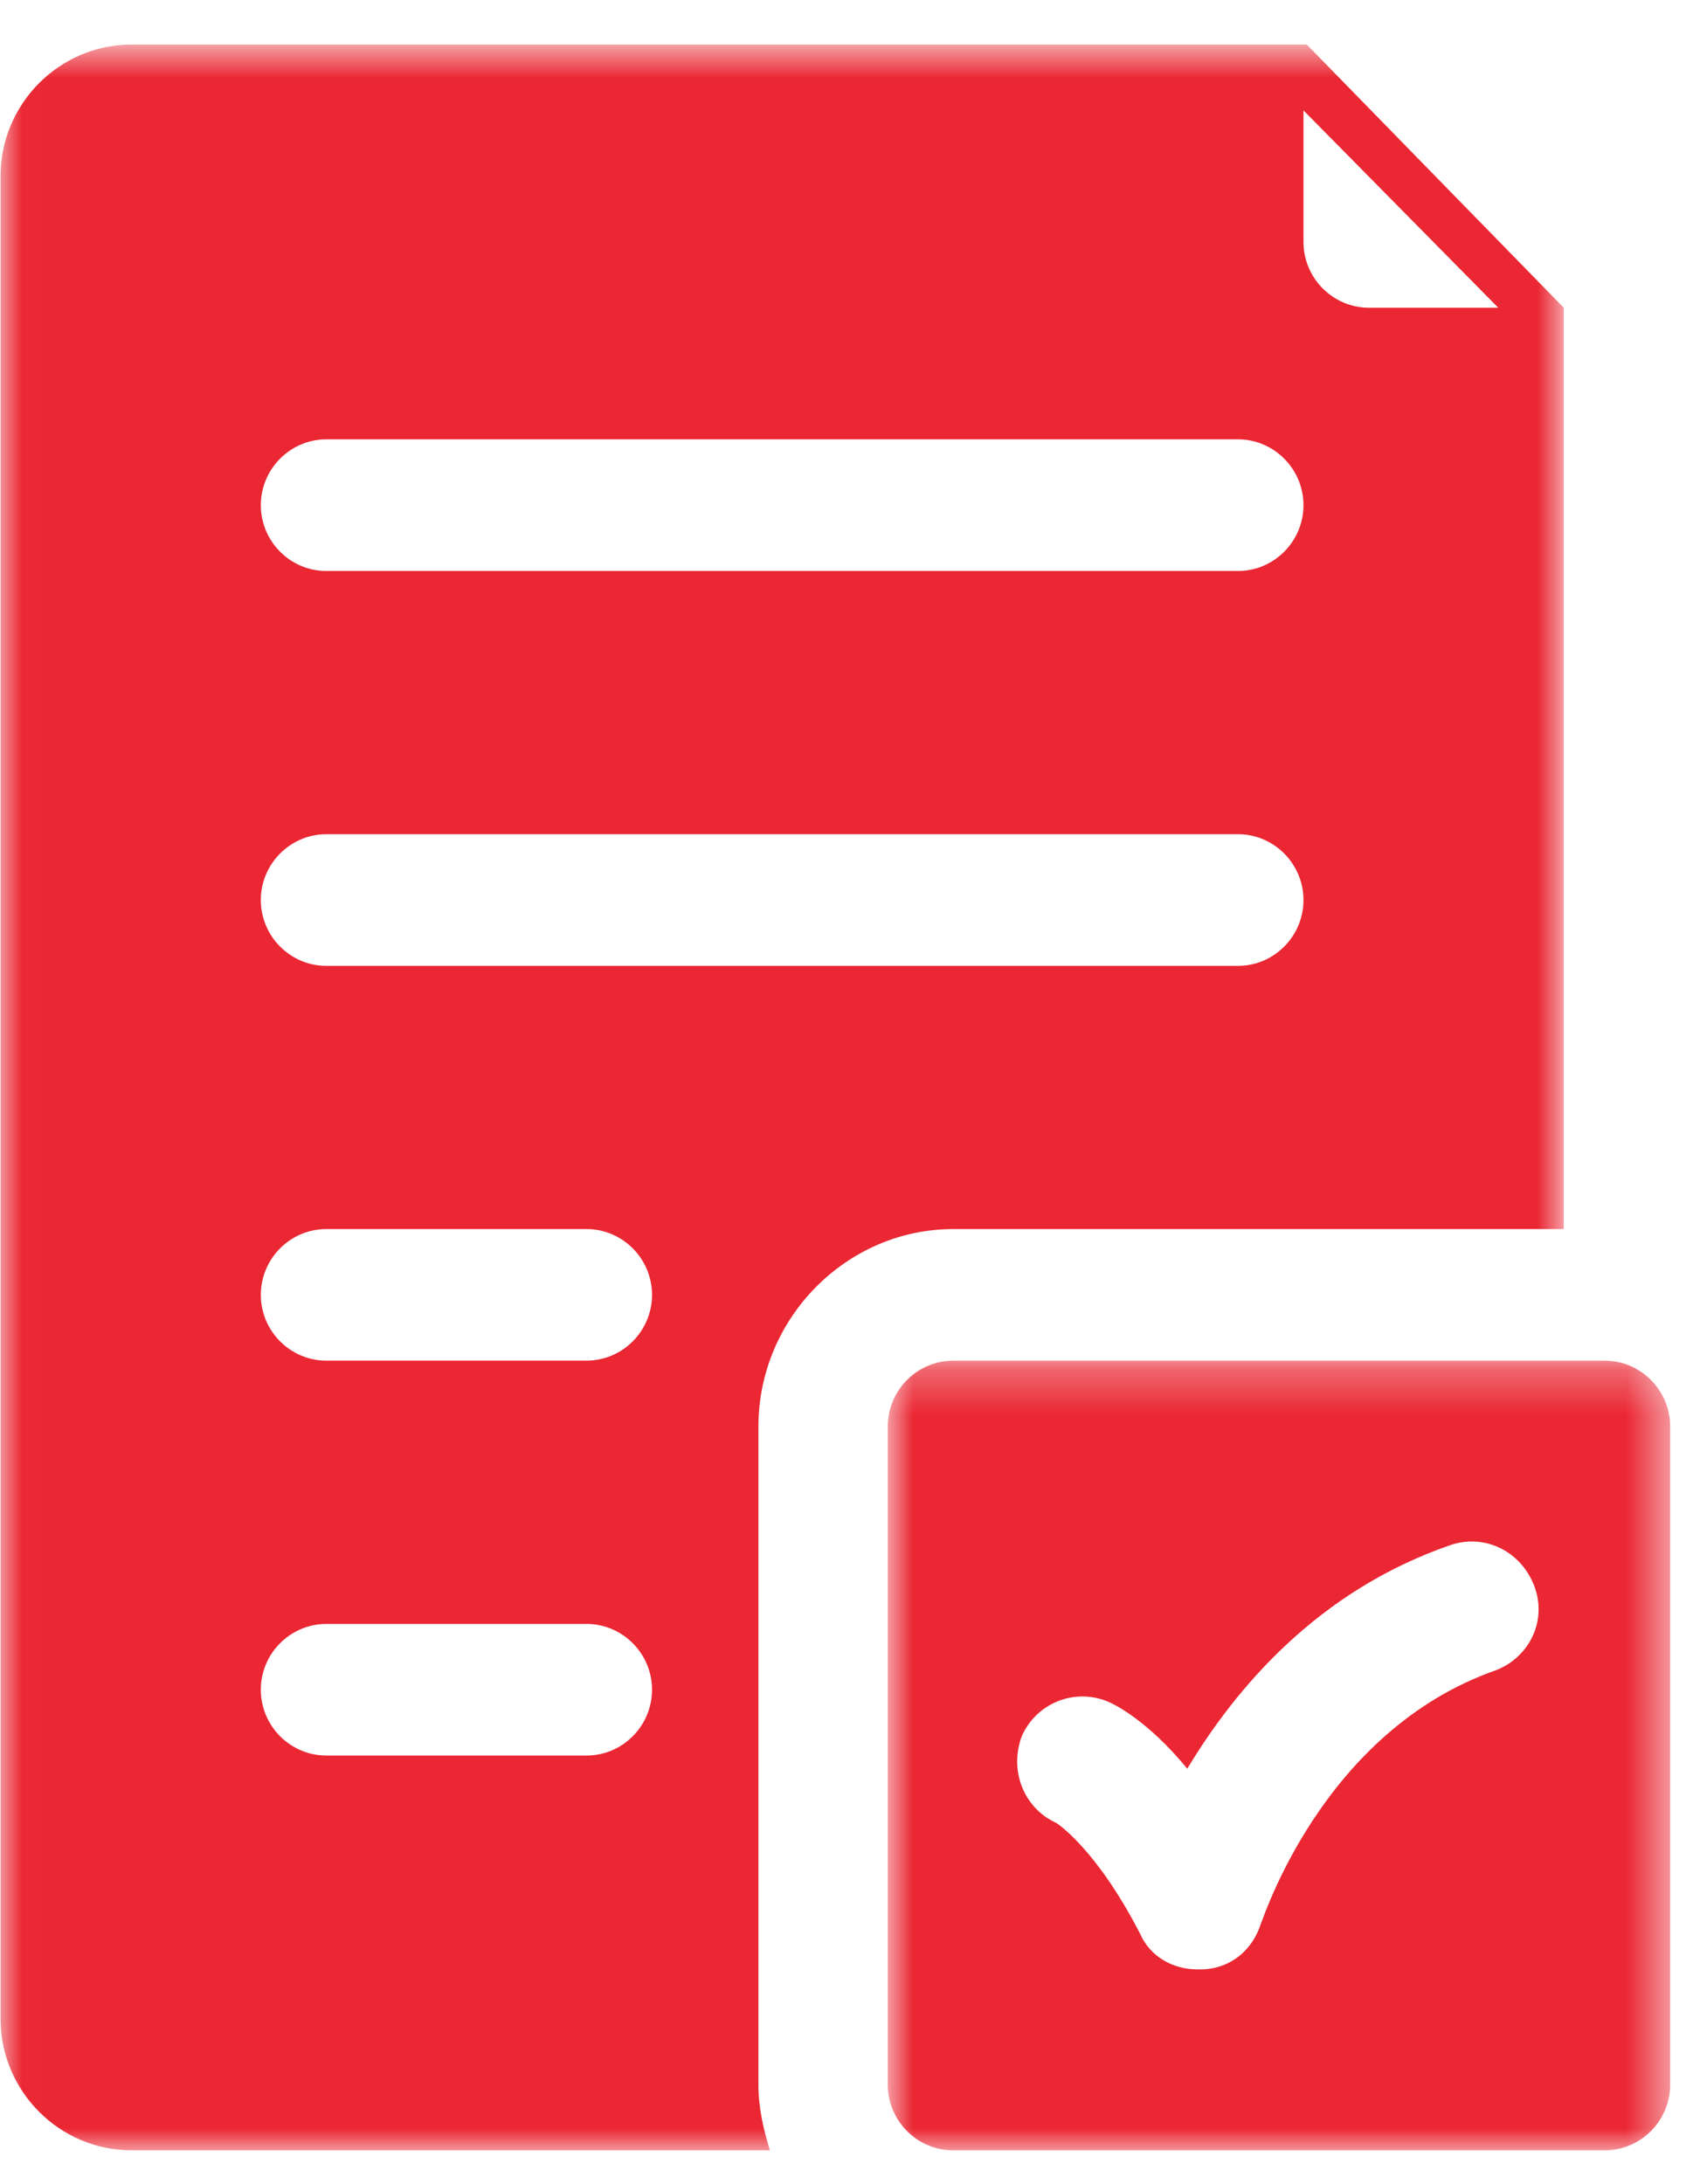
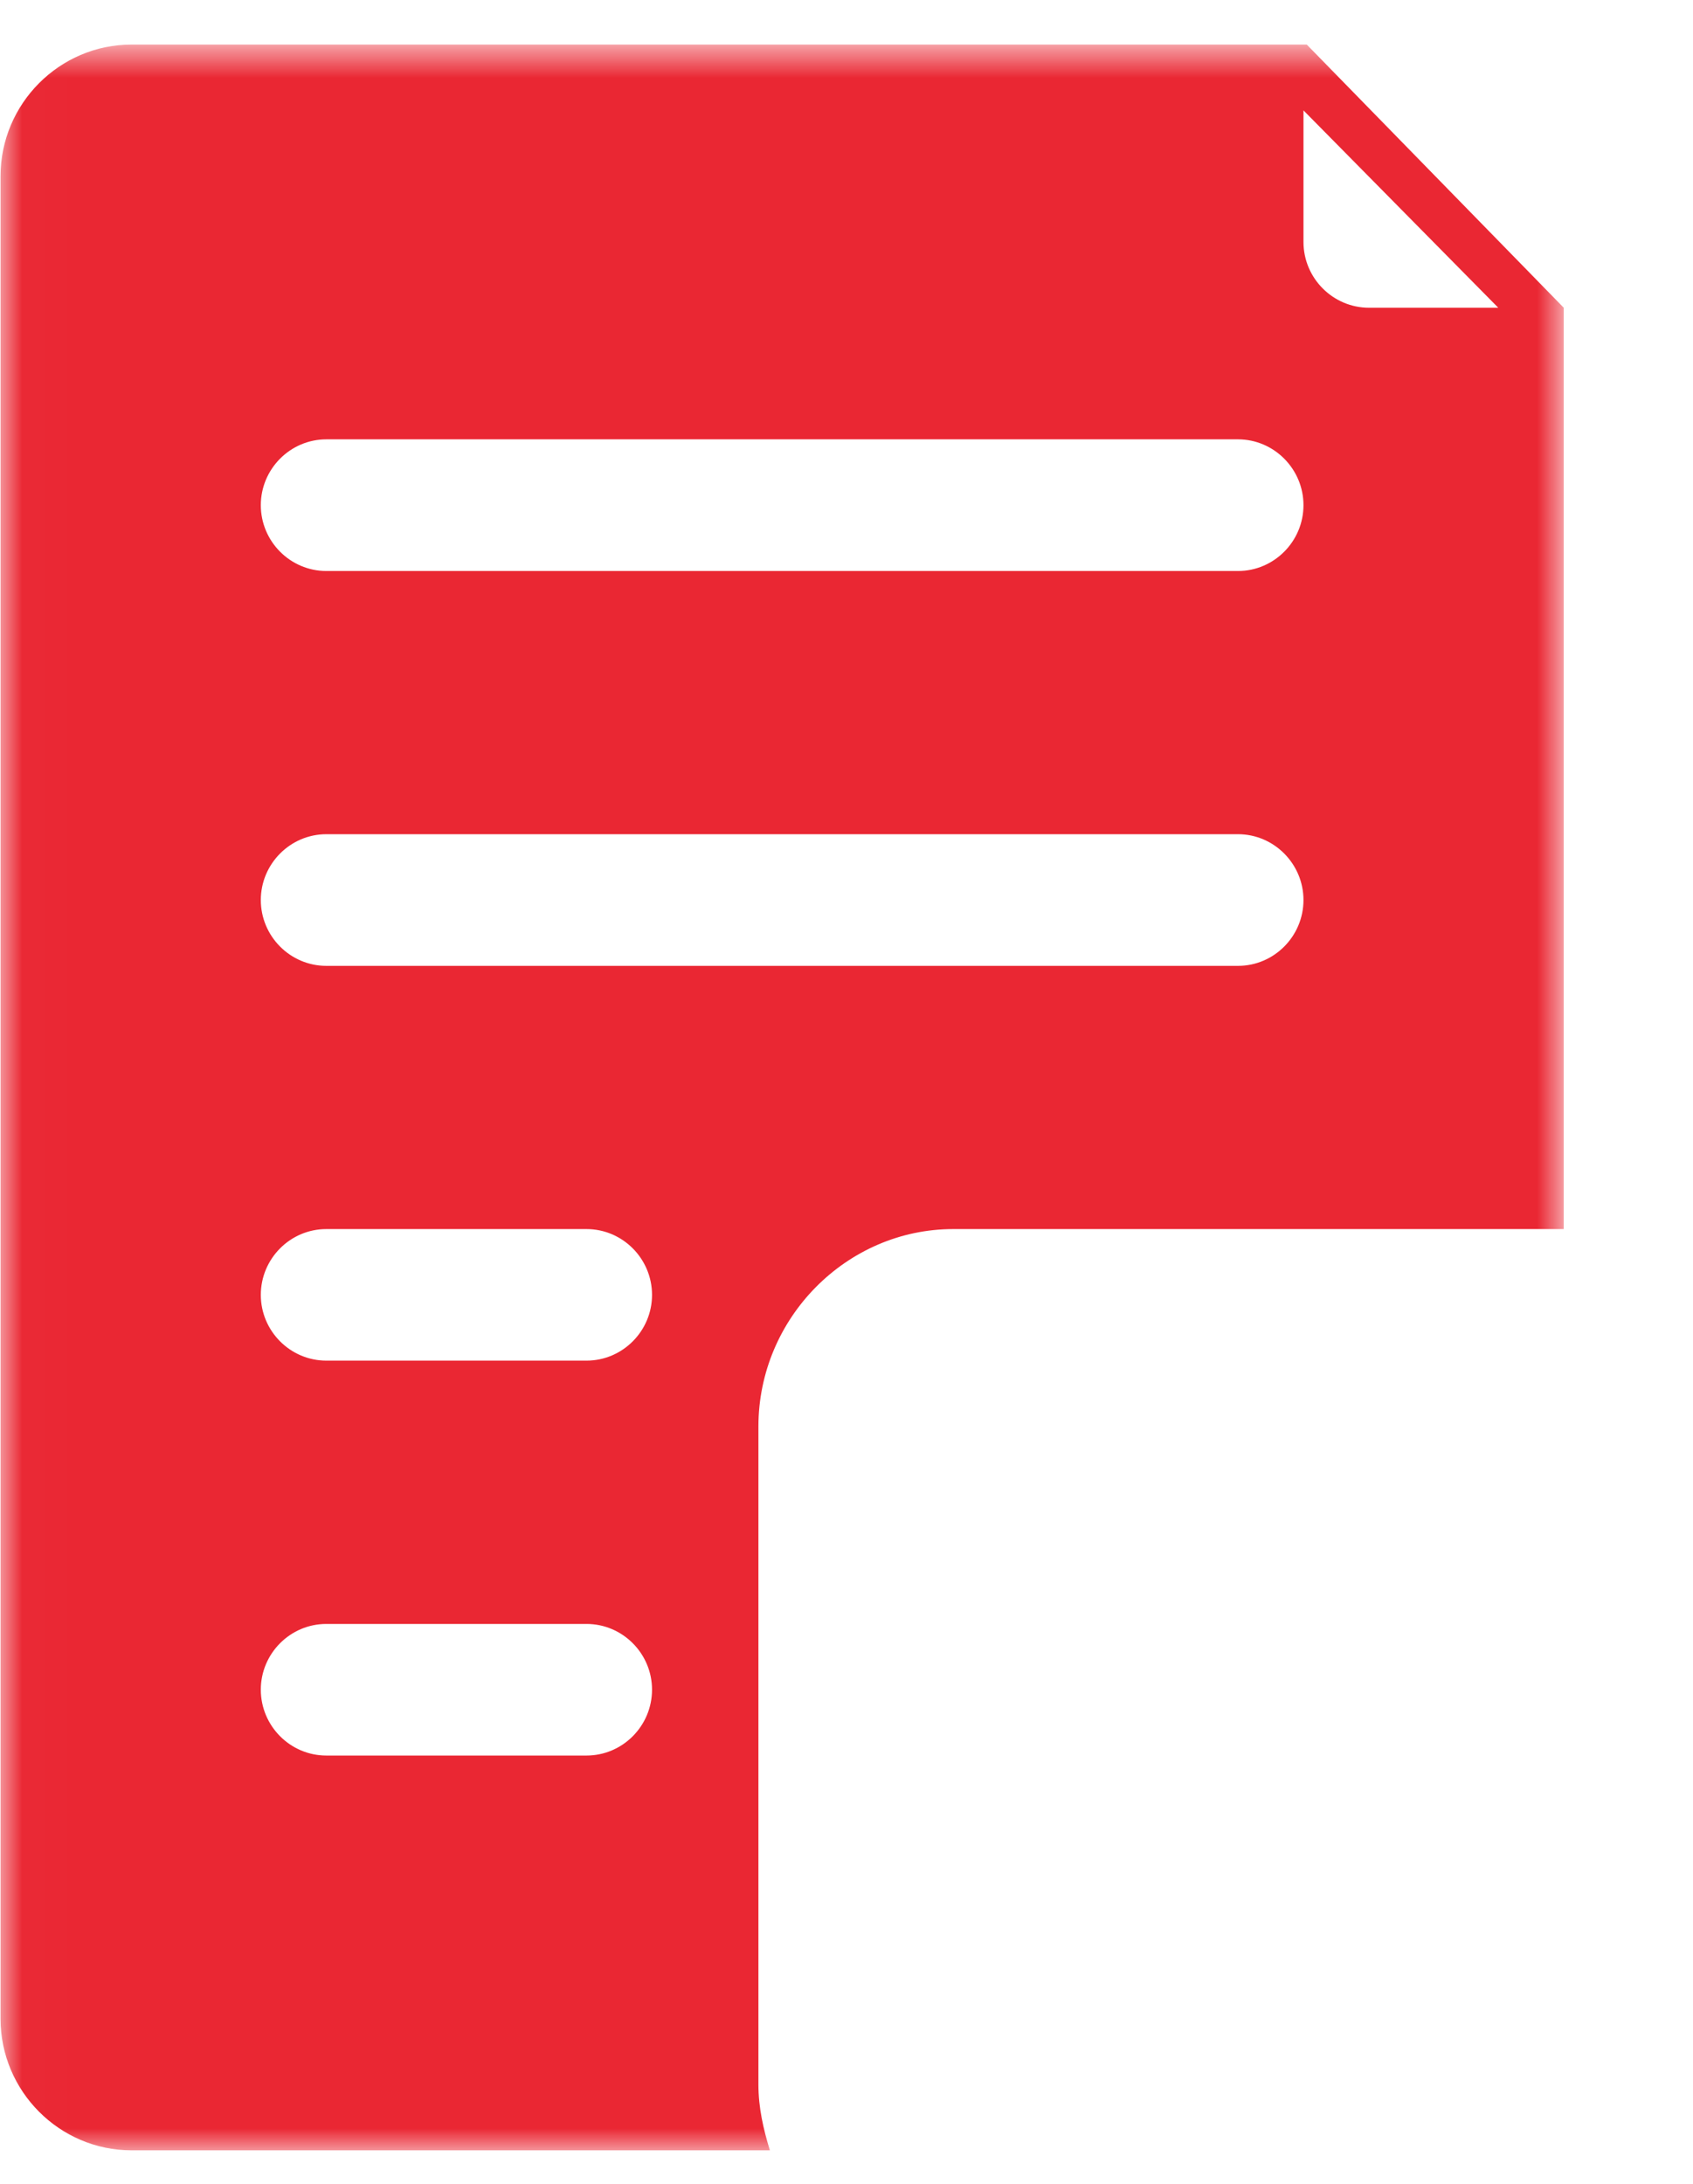
<svg xmlns="http://www.w3.org/2000/svg" xmlns:xlink="http://www.w3.org/1999/xlink" width="38px" height="49px" viewBox="0 0 38 49" version="1.1">
  <title>Group 7</title>
  <defs>
-     <polygon id="path-1" points="0.926 0.281 18.488 0.281 18.488 17.999 0.926 17.999" />
    <polygon id="path-3" points="0.012 0.75 35.099 0.75 35.099 47.999 0.012 47.999" />
  </defs>
  <g id="Design" stroke="none" stroke-width="1" fill="none" fill-rule="evenodd">
    <g id="Funkce" transform="translate(-783, -2412)">
      <g id="Kurzy" transform="translate(3, 1989)">
        <g id="1-copy-8" transform="translate(344, 391)">
          <g id="Group-7" transform="translate(436, 32)">
            <g id="Group-3" transform="translate(19, 30.25)">
              <mask id="mask-2" fill="white">
                <use xlink:href="#path-1" />
              </mask>
              <g id="Clip-2" />
-               <path d="M17.018,0.281 L16.1,0.281 L2.395,0.281 C1.587,0.281 0.926,0.946 0.926,1.758 L0.926,16.523 C0.926,17.336 1.587,18 2.395,18 L13.161,18 L17.018,18 C17.826,18 18.488,17.336 18.488,16.523 L18.488,1.758 C18.488,0.946 17.826,0.281 17.018,0.281 M14.593,7.221 C10.662,8.588 9.339,12.869 9.303,12.906 C9.119,13.497 8.642,13.903 8.017,13.939 L7.87,13.939 C7.319,13.939 6.804,13.644 6.584,13.128 C5.592,11.208 4.71,10.654 4.71,10.654 C3.976,10.322 3.644,9.473 3.938,8.698 C4.269,7.96 5.114,7.628 5.849,7.923 C6.033,7.997 6.768,8.366 7.649,9.436 C8.715,7.664 10.552,5.449 13.564,4.416 C14.336,4.158 15.144,4.563 15.438,5.339 C15.732,6.114 15.328,6.926 14.593,7.221" id="Fill-1" fill="#EA2733" mask="url(#mask-2)" />
            </g>
            <g id="Group-6" transform="translate(0, 0.25)">
              <mask id="mask-4" fill="white">
                <use xlink:href="#path-3" />
              </mask>
              <g id="Clip-5" />
              <path d="M29.331,0.75 L2.952,0.75 C1.335,0.75 0.012,2.079 0.012,3.703 L0.012,45.047 C0.012,46.672 1.335,47.999 2.952,47.999 L17.28,47.999 C17.133,47.52 17.023,47.041 17.023,46.523 L17.023,31.758 C17.023,29.322 19.007,27.328 21.395,27.328 L35.099,27.328 L35.099,6.655 L29.331,0.75 Z M13.165,39.141 L7.324,39.141 C6.515,39.141 5.854,38.477 5.854,37.663 C5.854,36.852 6.515,36.188 7.324,36.188 L13.165,36.188 C13.974,36.188 14.635,36.852 14.635,37.663 C14.635,38.477 13.974,39.141 13.165,39.141 L13.165,39.141 Z M13.165,30.28 L7.324,30.28 C6.515,30.28 5.854,29.616 5.854,28.805 C5.854,27.992 6.515,27.328 7.324,27.328 L13.165,27.328 C13.974,27.328 14.635,27.992 14.635,28.805 C14.635,29.616 13.974,30.28 13.165,30.28 L13.165,30.28 Z M27.788,21.422 L7.324,21.422 C6.515,21.422 5.854,20.758 5.854,19.945 C5.854,19.134 6.515,18.468 7.324,18.468 L27.788,18.468 C28.596,18.468 29.257,19.134 29.257,19.945 C29.257,20.758 28.596,21.422 27.788,21.422 L27.788,21.422 Z M27.788,12.562 L7.324,12.562 C6.515,12.562 5.854,11.898 5.854,11.085 C5.854,10.274 6.515,9.608 7.324,9.608 L27.788,9.608 C28.596,9.608 29.257,10.274 29.257,11.085 C29.257,11.898 28.596,12.562 27.788,12.562 L27.788,12.562 Z M30.727,6.655 C29.919,6.655 29.257,5.992 29.257,5.179 L29.257,2.227 L33.629,6.655 L30.727,6.655 Z" id="Fill-4" fill="#EA2733" mask="url(#mask-4)" />
            </g>
          </g>
        </g>
      </g>
    </g>
  </g>
</svg>